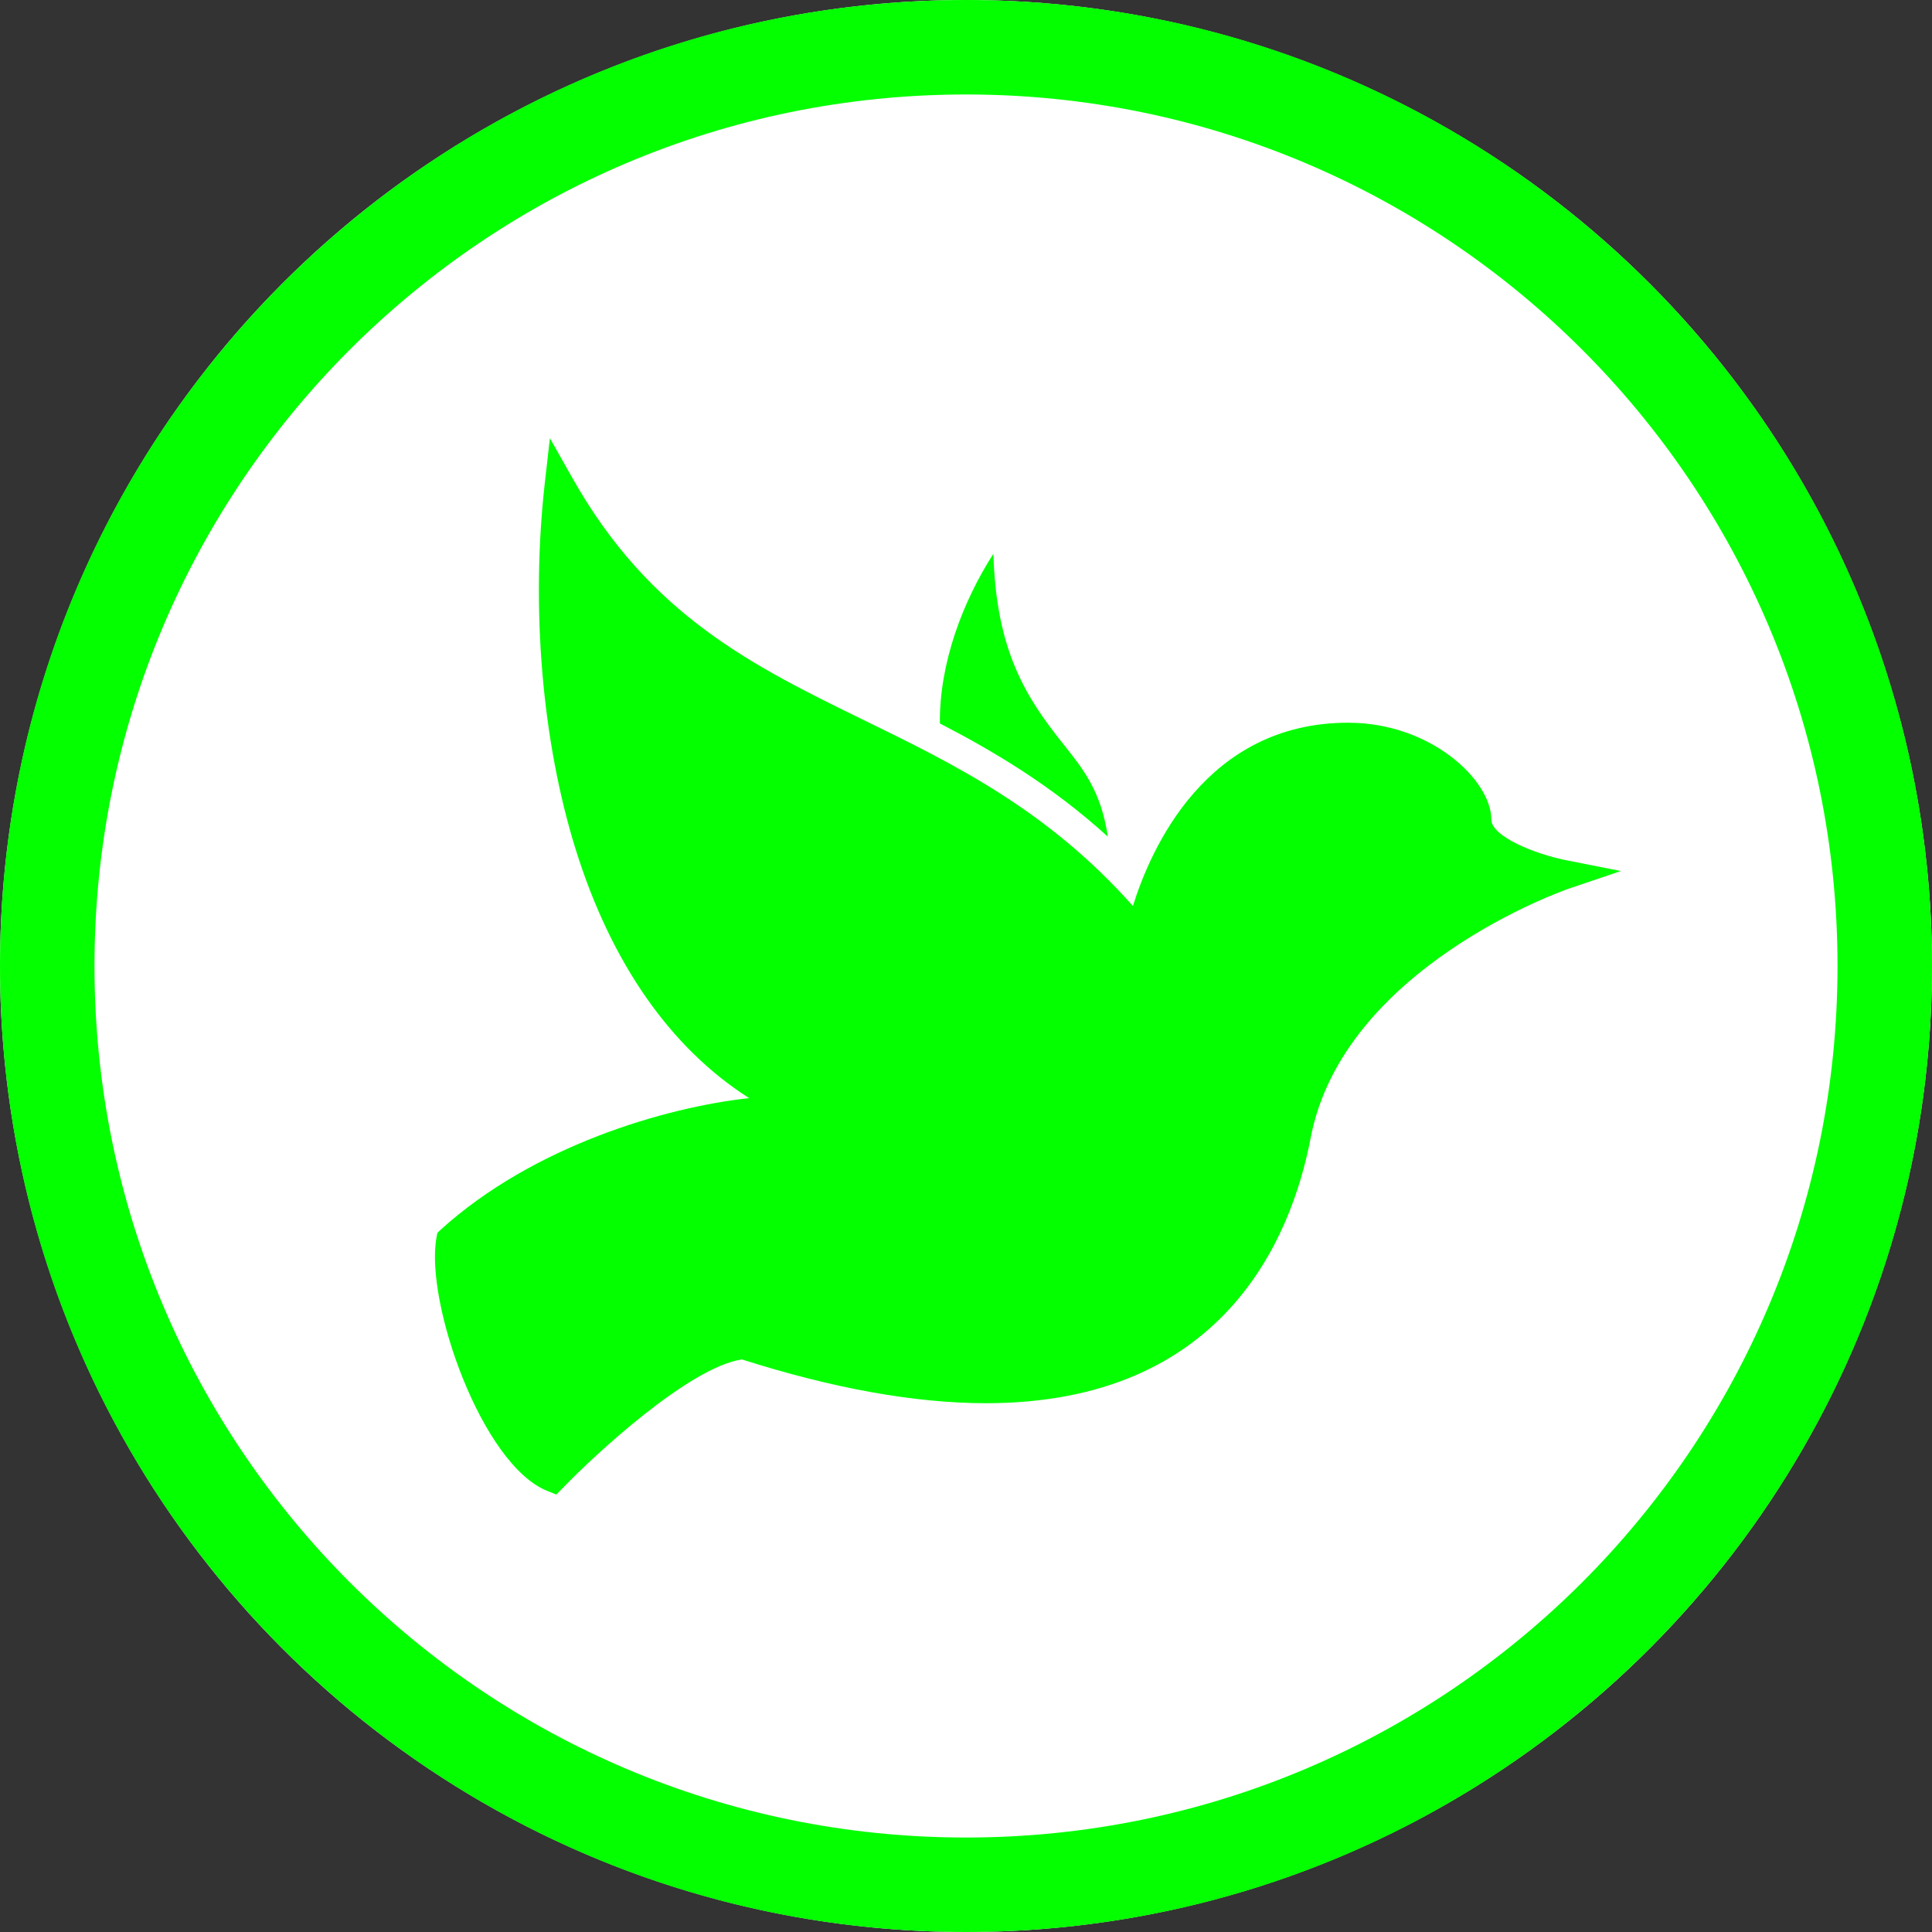
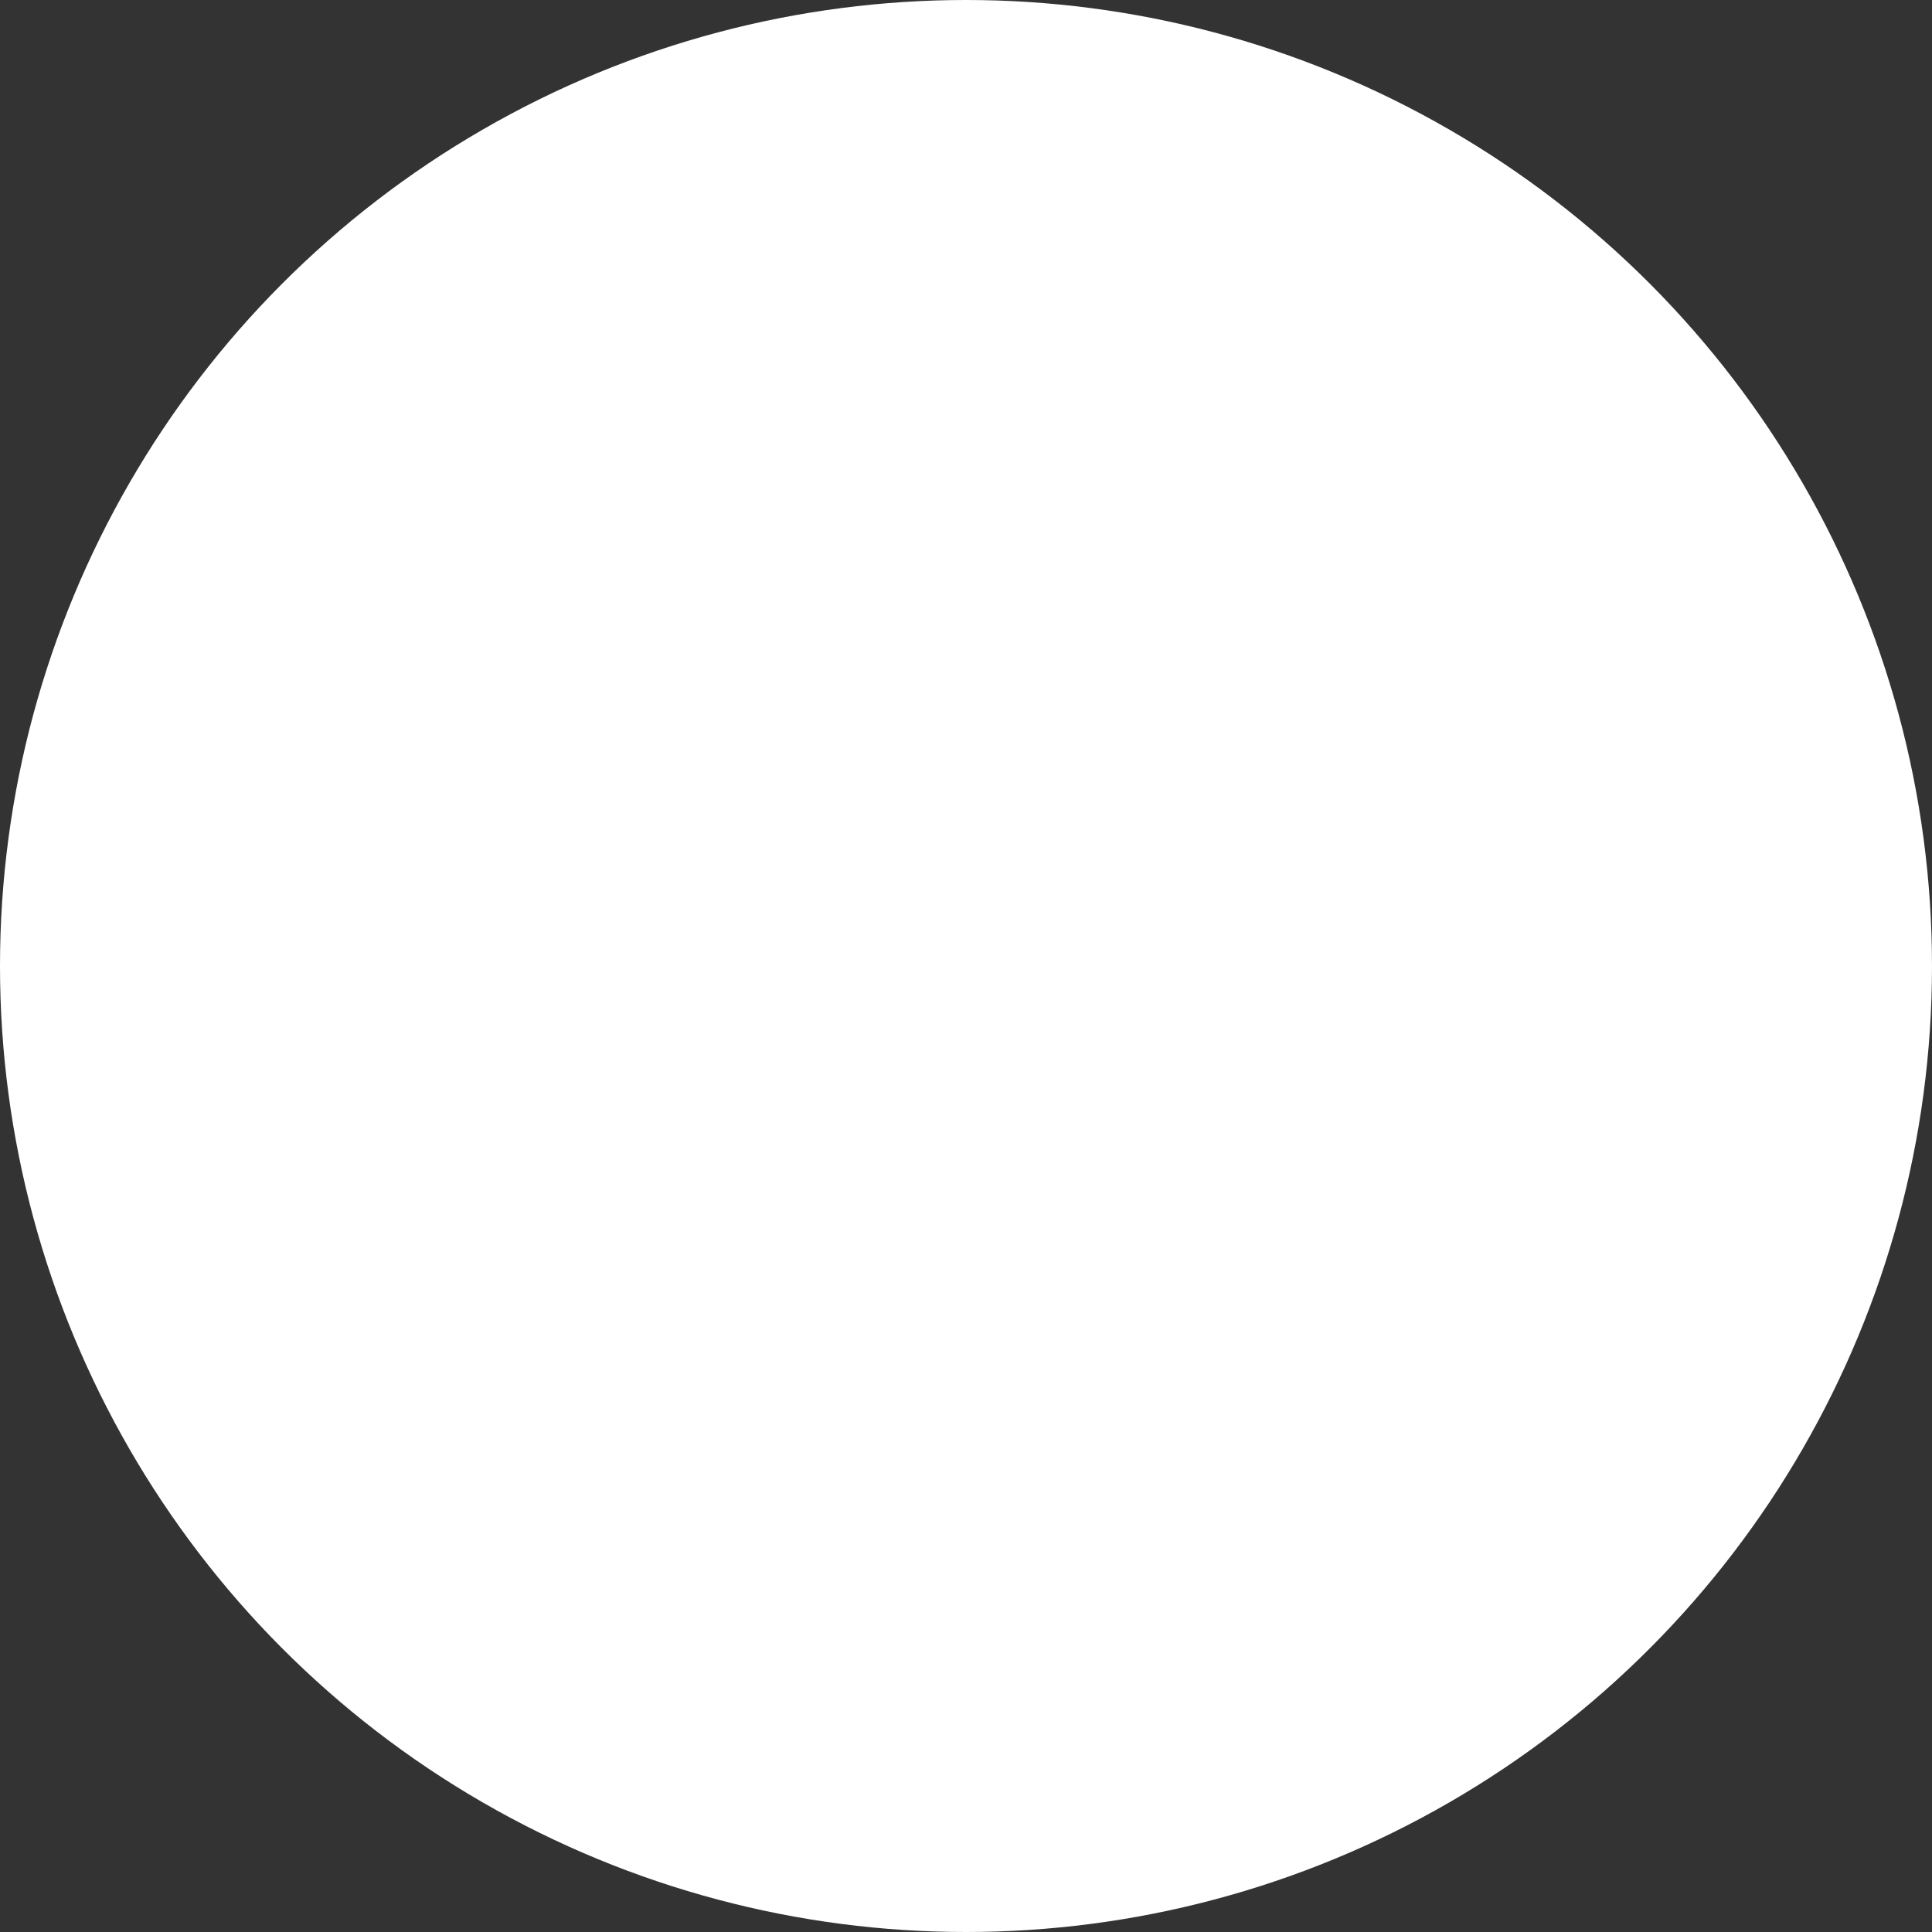
<svg xmlns="http://www.w3.org/2000/svg" width="1186" height="1186" viewBox="0 0 1186 1186" fill="none">
  <rect x="0" y="0" width="1186" height="1186" fill="#333333" stroke="none" />
  <g clip-path="url(#clip0_16_953)">
    <circle cx="593" cy="593" r="593" fill="white" />
-     <path fill-rule="evenodd" clip-rule="evenodd" d="M593 1186C920.505 1186 1186 920.505 1186 593C1186 265.495 920.505 0 593 0C265.495 0 0 265.495 0 593C0 920.505 265.495 1186 593 1186ZM593 1128C888.472 1128 1128 888.472 1128 593C1128 297.528 888.472 58 593 58C297.528 58 58 297.528 58 593C58 888.472 297.528 1128 593 1128Z" fill="#03FF00" />
-     <path d="M961.934 528.168C942.455 524.381 915.476 513.482 915.476 503.045C915.476 479.124 878.532 443.657 827.548 443.657C740.543 443.657 706.461 520.779 695.47 556.154C642.999 497.134 585.652 469.056 529.957 441.902C462.533 408.928 398.803 377.802 351.237 293.199L337.567 269L334.427 296.616C325.837 373 332.672 454.832 353.361 521.333C375.159 591.251 411.642 643.343 459.854 674.1C408.316 679.725 327.315 703.471 270.697 754.723L268.48 756.847L267.926 759.803C260.814 799.324 295.727 899.177 335.997 915.239L341.539 917.455L345.787 913.114C365.553 892.61 423.187 839.317 455.421 834.514C511.392 852.34 561.73 861.392 605.232 861.392C751.257 861.392 792.727 759.793 804.457 699.112C824.13 593.634 961.657 545.975 963.043 545.513L995 534.707L961.934 528.168Z" fill="#03FF00" />
-     <path d="M680.067 513.595C645.413 482.099 609.854 461.151 576.964 444.101C576.603 407.036 591.03 369.205 609.826 339.917C611.47 399.278 629.675 427.91 652.534 456.524C665.253 472.447 675.911 485.784 680.067 513.595Z" fill="#03FF00" />
  </g>
  <defs>
    <clipPath id="clip0_16_953">
      <rect width="1186" height="1186" fill="white" />
    </clipPath>
  </defs>
</svg>